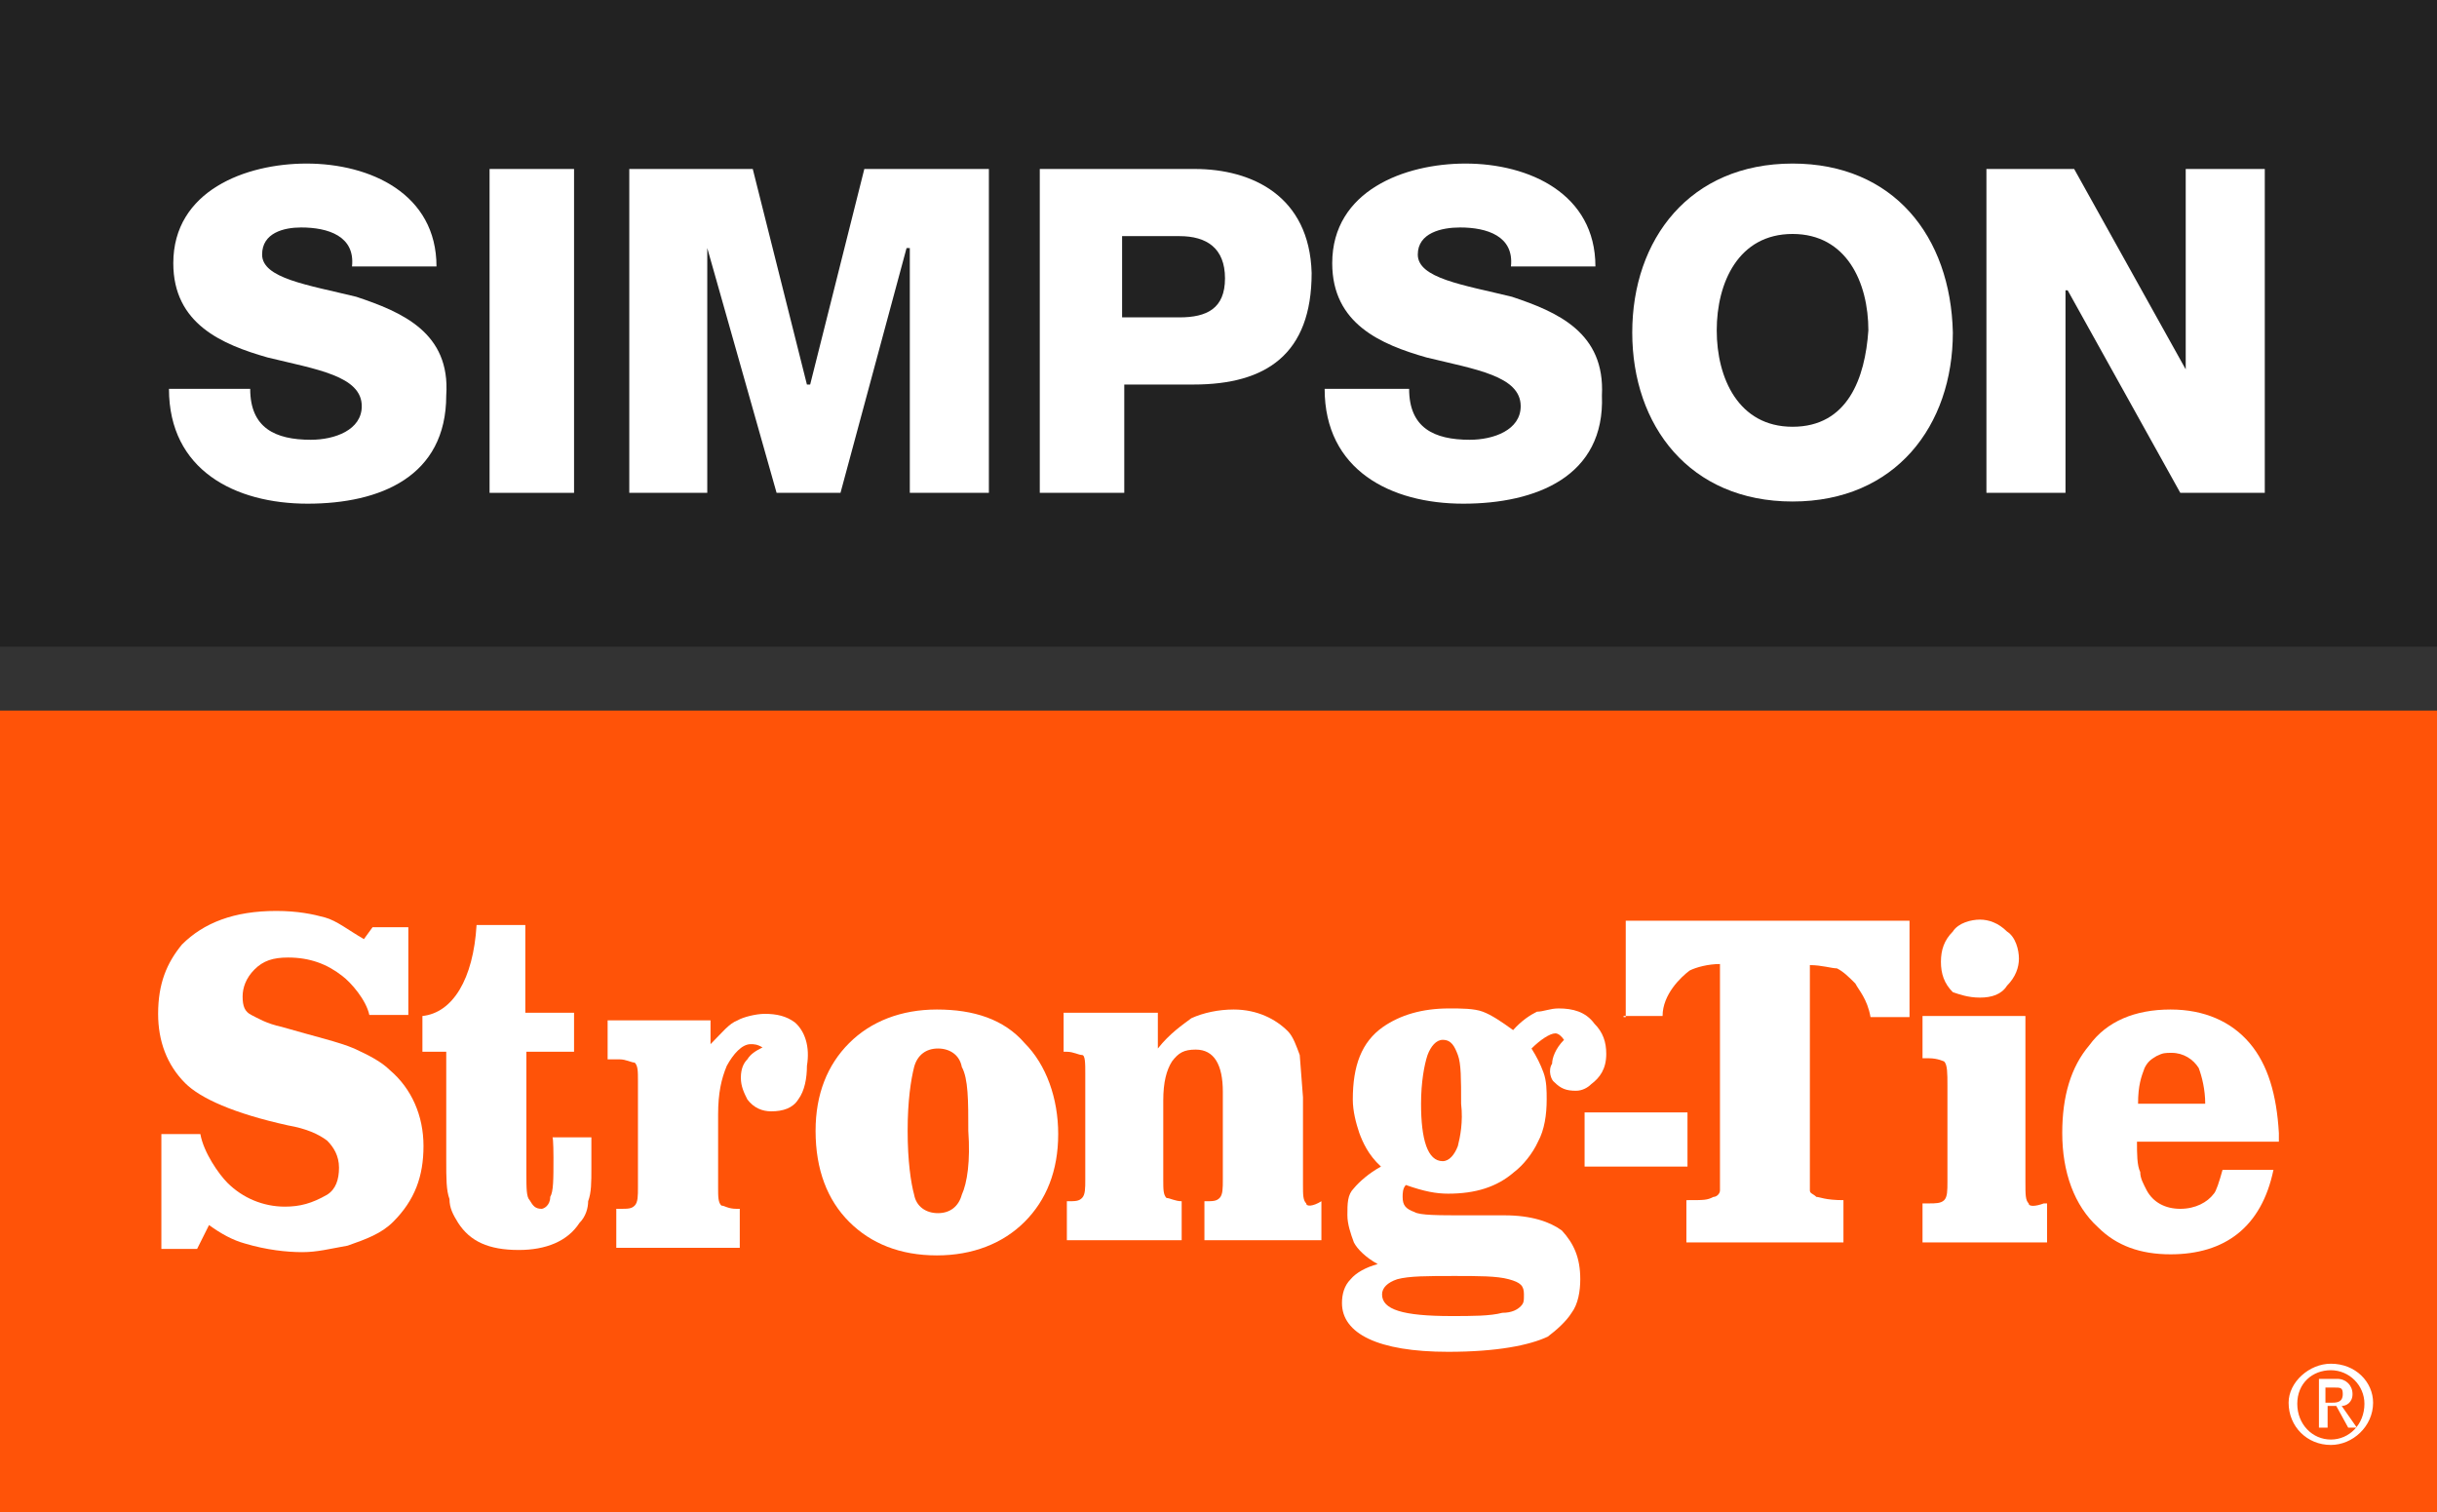
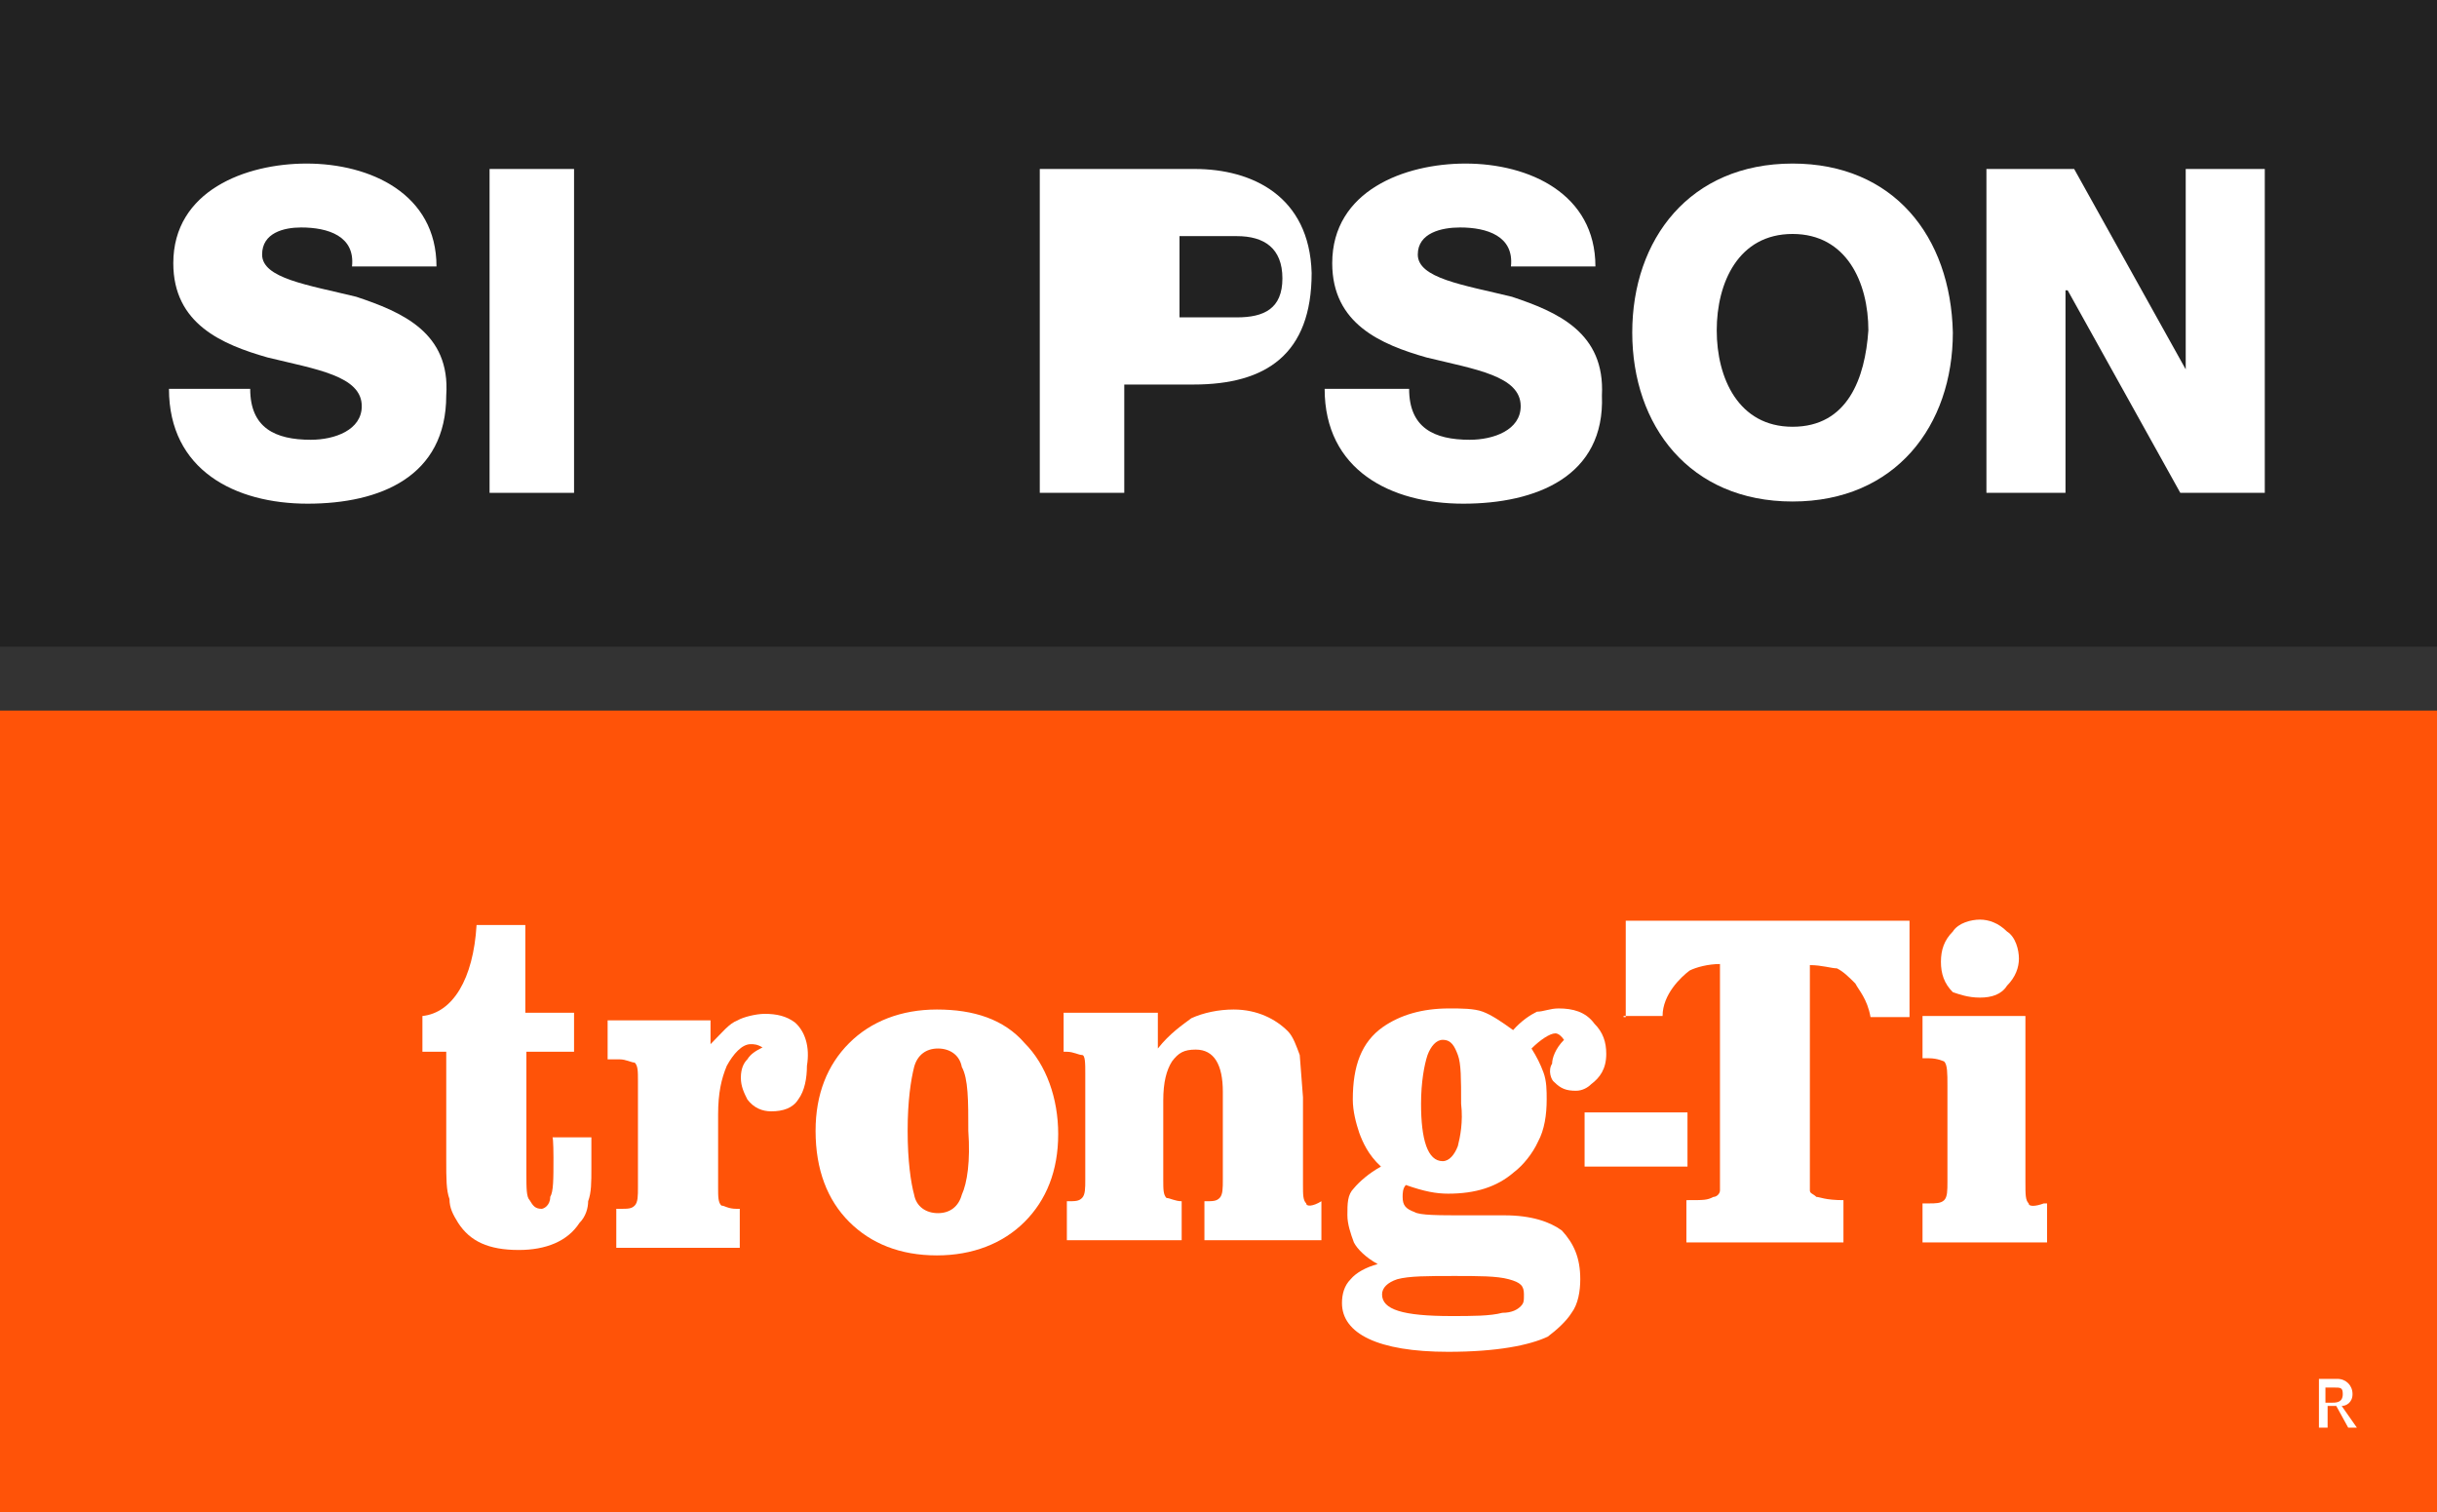
<svg xmlns="http://www.w3.org/2000/svg" width="225" height="139.6" viewBox="0 0 225 139.6">
  <rect x="0" y="0" width="225" height="139.6" fill="#333333" stroke="none" />
  <g id="a" />
  <g id="b">
    <g id="c">
      <g>
        <rect width="225" height="59.7" fill="#222" />
        <rect y="65.6" width="225" height="74" fill="#ff5308" />
        <g>
          <path d="M149.9,93.8h3.6c0-2,1.7-3.6,2.5-4.2,.6-.3,1.7-.6,2.8-.6v20.9c0,.3-.3,.6-.6,.6-.6,.3-.8,.3-2.5,.3v3.9h14.5v-3.9c-1.7,0-2.2-.3-2.5-.3-.3-.3-.6-.3-.6-.6v-20.8c1.1,0,2,.3,2.5,.3,.6,.3,1.1,.8,1.7,1.4,.3,.6,1.1,1.4,1.4,3.1h3.6v-8.9h-26.2v8.9h-.2v-.1Z" fill="#fff" />
          <path d="M187.3,111.1c-.3-.3-.3-.8-.3-2v-15.3h-9.5v3.9h.6c.8,0,1.4,.3,1.4,.3,.3,.3,.3,1.1,.3,2.2v8.9c0,.8,0,1.4-.3,1.7s-.8,.3-1.4,.3h-.6v3.6h11.5v-3.6h-.3c-.8,.3-1.4,.3-1.4,0Z" fill="#fff" />
          <rect x="146.3" y="102.7" width="9.5" height="5" fill="#fff" />
          <path d="M143.5,99.9c.6,.6,1.1,.8,2,.8,.6,0,1.1-.3,1.4-.6,.8-.6,1.4-1.4,1.4-2.8,0-1.1-.3-2-1.1-2.8-.8-1.1-2-1.4-3.3-1.4-.8,0-1.4,.3-2,.3-.6,.3-1.4,.8-2.2,1.7-1.1-.8-2-1.4-2.8-1.7s-2-.3-3.1-.3c-2.5,0-4.5,.6-6.1,1.7-2,1.4-2.8,3.6-2.8,6.7,0,1.1,.3,2.2,.6,3.1,.3,.8,.8,2,2,3.1-1.1,.6-2,1.4-2.5,2-.6,.6-.6,1.4-.6,2.5,0,.8,.3,1.7,.6,2.5,.3,.6,1.1,1.4,2.2,2-1.1,.3-2,.8-2.5,1.4-.6,.6-.8,1.4-.8,2.2,0,2.8,3.3,4.5,9.8,4.5,4.5,0,7.5-.6,9.2-1.4,.8-.6,1.7-1.4,2.2-2.2,.6-.8,.8-2,.8-3.1,0-2-.6-3.3-1.7-4.5-1.1-.8-2.8-1.4-5.3-1.4h-3.6c-2.5,0-4.2,0-4.7-.3-.8-.3-1.1-.6-1.1-1.4,0-.3,0-.8,.3-1.1,1.7,.6,2.8,.8,3.9,.8,2.5,0,4.5-.6,6.1-2,.8-.6,1.7-1.7,2.2-2.8,.6-1.1,.8-2.5,.8-3.9,0-.8,0-1.7-.3-2.5s-.6-1.4-1.1-2.2c.8-.8,1.7-1.4,2.2-1.4,.3,0,.6,.3,.8,.6-.8,.8-1.1,1.7-1.1,2.2-.4,.6-.1,1.5,.2,1.7Zm-14.5,18.2c1.1-.3,2.8-.3,5.3-.3,2.2,0,3.9,0,5,.3s1.4,.6,1.4,1.4c0,.6,0,.8-.3,1.1-.3,.3-.8,.6-1.7,.6-1.1,.3-2.8,.3-4.7,.3-4.5,0-6.4-.6-6.4-2,0-.6,.5-1.1,1.4-1.4Zm5.6-12.3c-.3,.8-.8,1.4-1.4,1.4-1.4,0-2-2-2-5.3,0-2,.3-3.6,.6-4.5,.3-.8,.8-1.4,1.4-1.4,.8,0,1.1,.6,1.4,1.4,.3,.8,.3,2.2,.3,4.5,.2,1.7-.1,3.1-.3,3.9Z" fill="#fff" />
          <path d="M120.6,111.1c-.3-.3-.3-.8-.3-1.7v-8.1l-.3-3.9c-.3-.8-.6-1.7-1.1-2.2-1.1-1.1-2.8-2-5-2-1.4,0-2.8,.3-3.9,.8-.8,.6-2,1.4-3.1,2.8v-3.3h-8.7v3.6h.3c.6,0,1.1,.3,1.4,.3s.3,.8,.3,1.7v9.8c0,.8,0,1.4-.3,1.7-.3,.3-.6,.3-1.4,.3v3.6h10.6v-3.6c-.6,0-1.1-.3-1.4-.3-.3-.3-.3-.8-.3-1.7v-7.3c0-1.7,.3-2.8,.8-3.6,.6-.8,1.1-1.1,2.2-1.1,1.7,0,2.5,1.4,2.5,3.9v8.1c0,.8,0,1.4-.3,1.7s-.6,.3-1.4,.3v3.6h10.8v-3.6c-.8,.5-1.4,.5-1.4,.2Z" fill="#fff" />
          <path d="M73.4,94.4c-.8-.6-1.7-.8-2.8-.8-.8,0-2,.3-2.5,.6-.8,.3-1.4,1.1-2.5,2.2v-2.2h-9.5v3.6h1.1c.6,0,1.1,.3,1.4,.3,.3,.3,.3,.8,.3,1.7v9.8c0,.8,0,1.4-.3,1.7-.3,.3-.6,.3-1.4,.3h-.3v3.6h11.4v-3.6h-.3c-.8,0-1.1-.3-1.4-.3-.3-.3-.3-.8-.3-1.7v-6.7c0-2,.3-3.3,.8-4.5,.6-1.1,1.4-2,2.2-2,.3,0,.6,0,1.1,.3-.6,.3-1.1,.6-1.4,1.1-.3,.3-.6,.8-.6,1.7,0,.8,.3,1.4,.6,2,.6,.8,1.4,1.1,2.2,1.1,1.1,0,2-.3,2.5-1.1,.6-.8,.8-2,.8-3.1,.3-1.8-.2-3.2-1.1-4Z" fill="#fff" />
-           <path d="M207.7,96.3c-1.7-2-4.2-3.1-7.3-3.1-3.3,0-5.9,1.1-7.5,3.3-1.7,2-2.5,4.7-2.5,8.1,0,3.6,1.1,6.7,3.3,8.7,1.7,1.7,3.9,2.5,6.7,2.5,5,0,8.4-2.5,9.5-7.8h-4.7c-.3,1.1-.6,2-.8,2.2-.6,.8-1.7,1.4-3.1,1.4s-2.5-.6-3.1-1.7c-.3-.6-.6-1.1-.6-1.7-.3-.6-.3-1.7-.3-2.8h13.1v-.8c-.2-3.5-1-6.3-2.7-8.3Zm-10.3,5.6c0-1.7,.3-2.5,.6-3.3,.3-.6,.6-.8,1.1-1.1,.6-.3,.8-.3,1.4-.3,1.1,0,2,.6,2.5,1.4,.3,.8,.6,2,.6,3.3h-6.2Z" fill="#fff" />
-           <path d="M215.2,125.9c-2,0-3.9,1.7-3.9,3.6,0,2.2,1.7,3.9,3.9,3.9,2,0,3.9-1.7,3.9-3.9,0-1.9-1.6-3.6-3.9-3.6Zm0,7c-1.7,0-3.1-1.4-3.1-3.3s1.4-3.1,3.1-3.1,3.1,1.4,3.1,3.1c0,1.9-1.4,3.3-3.1,3.3Z" fill="#fff" />
          <path d="M51.1,106.9c0,2,0,3.1-.3,3.6,0,.8-.6,1.1-.8,1.1-.6,0-.8-.3-1.1-.8-.3-.3-.3-1.1-.3-2.5v-11.2h4.4v-3.6h-4.5v-8.1h-4.5c-.3,5-2.2,8.1-5,8.4v3.3h2.2v10c0,1.7,0,2.8,.3,3.6,0,.8,.3,1.4,.8,2.2,1.1,1.7,2.8,2.5,5.6,2.5,2.5,0,4.5-.8,5.6-2.5,.6-.6,.8-1.4,.8-2,.3-.8,.3-1.7,.3-3.1v-2.8h-3.6c.1,0,.1,1.9,.1,1.9Z" fill="#fff" />
          <path d="M182.8,92.1c1.1,0,2-.3,2.5-1.1,.8-.8,1.1-1.7,1.1-2.5s-.3-2-1.1-2.5c-.8-.8-1.7-1.1-2.5-1.1s-2,.3-2.5,1.1c-.8,.8-1.1,1.7-1.1,2.8s.3,2,1.1,2.8c.6,.2,1.4,.5,2.5,.5Z" fill="#fff" />
-           <path d="M36,98.8c-.8-.8-2-1.4-3.3-2-1.4-.6-3.6-1.1-6.7-2-1.4-.3-2.2-.8-2.8-1.1-.6-.3-.8-.8-.8-1.7,0-.8,.3-1.7,1.1-2.5,.8-.8,1.7-1.1,3.1-1.1,2,0,3.6,.6,5,1.7,.8,.6,2.2,2.2,2.5,3.6h3.6v-8.1h-3.3l-.8,1.1c-1.4-.8-2.5-1.7-3.6-2s-2.5-.6-4.5-.6c-3.9,0-6.7,1.1-8.7,3.1-1.4,1.7-2.2,3.6-2.2,6.4,0,2.5,.8,4.7,2.5,6.4,1.4,1.4,4.5,2.8,9.5,3.9,1.7,.3,2.8,.8,3.6,1.4,.6,.6,1.1,1.4,1.1,2.5s-.3,2-1.1,2.5c-1.4,.8-2.5,1.1-3.9,1.1-2,0-3.9-.8-5.3-2.2-.8-.8-2.2-2.8-2.5-4.5h-3.6v10.6h3.3l1.1-2.2c1.1,.8,2.2,1.4,3.3,1.7,2,.6,3.9,.8,5.3,.8s2.5-.3,4.2-.6c1.7-.6,3.1-1.1,4.2-2.2,2-2,2.8-4.2,2.8-7,0-2.8-1.1-5.3-3.1-7Z" fill="#fff" />
          <path d="M217.2,128.7c0-.8-.6-1.4-1.4-1.4h-1.7v4.5h.8v-2h.8l1.1,2h.8l-1.4-2c.4,0,1-.3,1-1.1Zm-2.5,.8v-1.4h.8c.6,0,.8,0,.8,.6,0,.8-.6,.8-1.1,.8h-.5Z" fill="#fff" />
          <path d="M86.5,93.2c-3.3,0-6.1,1.1-8.1,3.1s-3.1,4.7-3.1,8.1c0,3.6,1.1,6.4,3.1,8.4s4.7,3.1,8.1,3.1c3.3,0,6.1-1.1,8.1-3.1s3.1-4.7,3.1-8.1c0-3.3-1.1-6.4-3.1-8.4-1.9-2.2-4.7-3.1-8.1-3.1Zm2.3,17.1c-.3,1.1-1.1,1.7-2.2,1.7s-2-.6-2.2-1.7c-.3-1.1-.6-3.1-.6-5.9s.3-4.7,.6-5.9c.3-1.1,1.1-1.7,2.2-1.7s2,.6,2.2,1.7c.6,1.1,.6,3.1,.6,5.9,.2,2.8-.1,4.8-.6,5.9Z" fill="#fff" />
        </g>
        <g>
-           <polygon points="74.8 35.5 74.5 35.5 69.5 15.6 58.1 15.6 58.1 45.5 65.3 45.5 65.3 22.9 65.3 22.9 71.7 45.5 77.6 45.5 83.7 22.9 84 22.9 84 45.5 91.3 45.5 91.3 15.6 79.8 15.6 74.8 35.5" fill="#fff" />
          <path d="M32.9,27.4c-4.5-1.1-8.7-1.7-8.7-3.9,0-2,2-2.5,3.6-2.5,2.5,0,5,.8,4.7,3.6h7.8c0-6.7-6.1-9.5-12-9.5-5.6,0-12.3,2.5-12.3,9.2,0,5.6,4.5,7.5,8.7,8.7,4.5,1.1,8.7,1.7,8.7,4.5,0,2.2-2.5,3.1-4.7,3.1-3.3,0-5.6-1.1-5.6-4.7h-7.5c0,7.5,6.1,10.6,12.8,10.6s12.8-2.5,12.8-10c.4-5.8-4.1-7.7-8.3-9.1Z" fill="#fff" />
          <rect x="45.2" y="15.6" width="7.8" height="29.9" fill="#fff" />
          <polygon points="201.8 15.6 201.8 34.1 201.8 34.1 191.5 15.6 183.4 15.6 183.4 45.5 190.7 45.5 190.7 26.8 190.9 26.8 201.3 45.5 209.1 45.5 209.1 15.6 201.8 15.6" fill="#fff" />
          <path d="M139.6,27.4c-4.5-1.1-8.7-1.7-8.7-3.9,0-2,2.2-2.5,3.9-2.5,2.5,0,5,.8,4.7,3.6h7.8c0-6.7-6.1-9.5-12-9.5-5.6,0-12.3,2.5-12.3,9.2,0,5.6,4.5,7.5,8.7,8.7,4.5,1.1,8.7,1.7,8.7,4.5,0,2.2-2.5,3.1-4.7,3.1-3.3,0-5.6-1.1-5.6-4.7h-7.8c0,7.5,6.1,10.6,12.8,10.6s13.1-2.5,12.8-10c.3-5.8-4.1-7.7-8.3-9.1Z" fill="#fff" />
-           <path d="M110.3,15.6h-14.3v29.9h7.8v-10h6.4c6.7,0,10.9-2.8,10.9-10.3-.2-7.1-5.5-9.6-10.8-9.6Zm-1.4,13.7h-5.3v-7.5h5.3c2.5,0,4.2,1.1,4.2,3.9s-1.7,3.6-4.2,3.6Z" fill="#fff" />
+           <path d="M110.3,15.6h-14.3v29.9h7.8v-10h6.4c6.7,0,10.9-2.8,10.9-10.3-.2-7.1-5.5-9.6-10.8-9.6Zm-1.4,13.7v-7.5h5.3c2.5,0,4.2,1.1,4.2,3.9s-1.7,3.6-4.2,3.6Z" fill="#fff" />
          <path d="M165.5,15.1c-9.5,0-14.8,7-14.8,15.6s5.3,15.6,14.8,15.6,14.8-7,14.8-15.6c-.2-8.9-5.5-15.6-14.8-15.6Zm0,24.3c-5,0-7-4.5-7-8.9s2-8.9,7-8.9,7,4.5,7,8.9c-.3,4.4-1.9,8.9-7,8.9Z" fill="#fff" />
        </g>
      </g>
    </g>
  </g>
</svg>